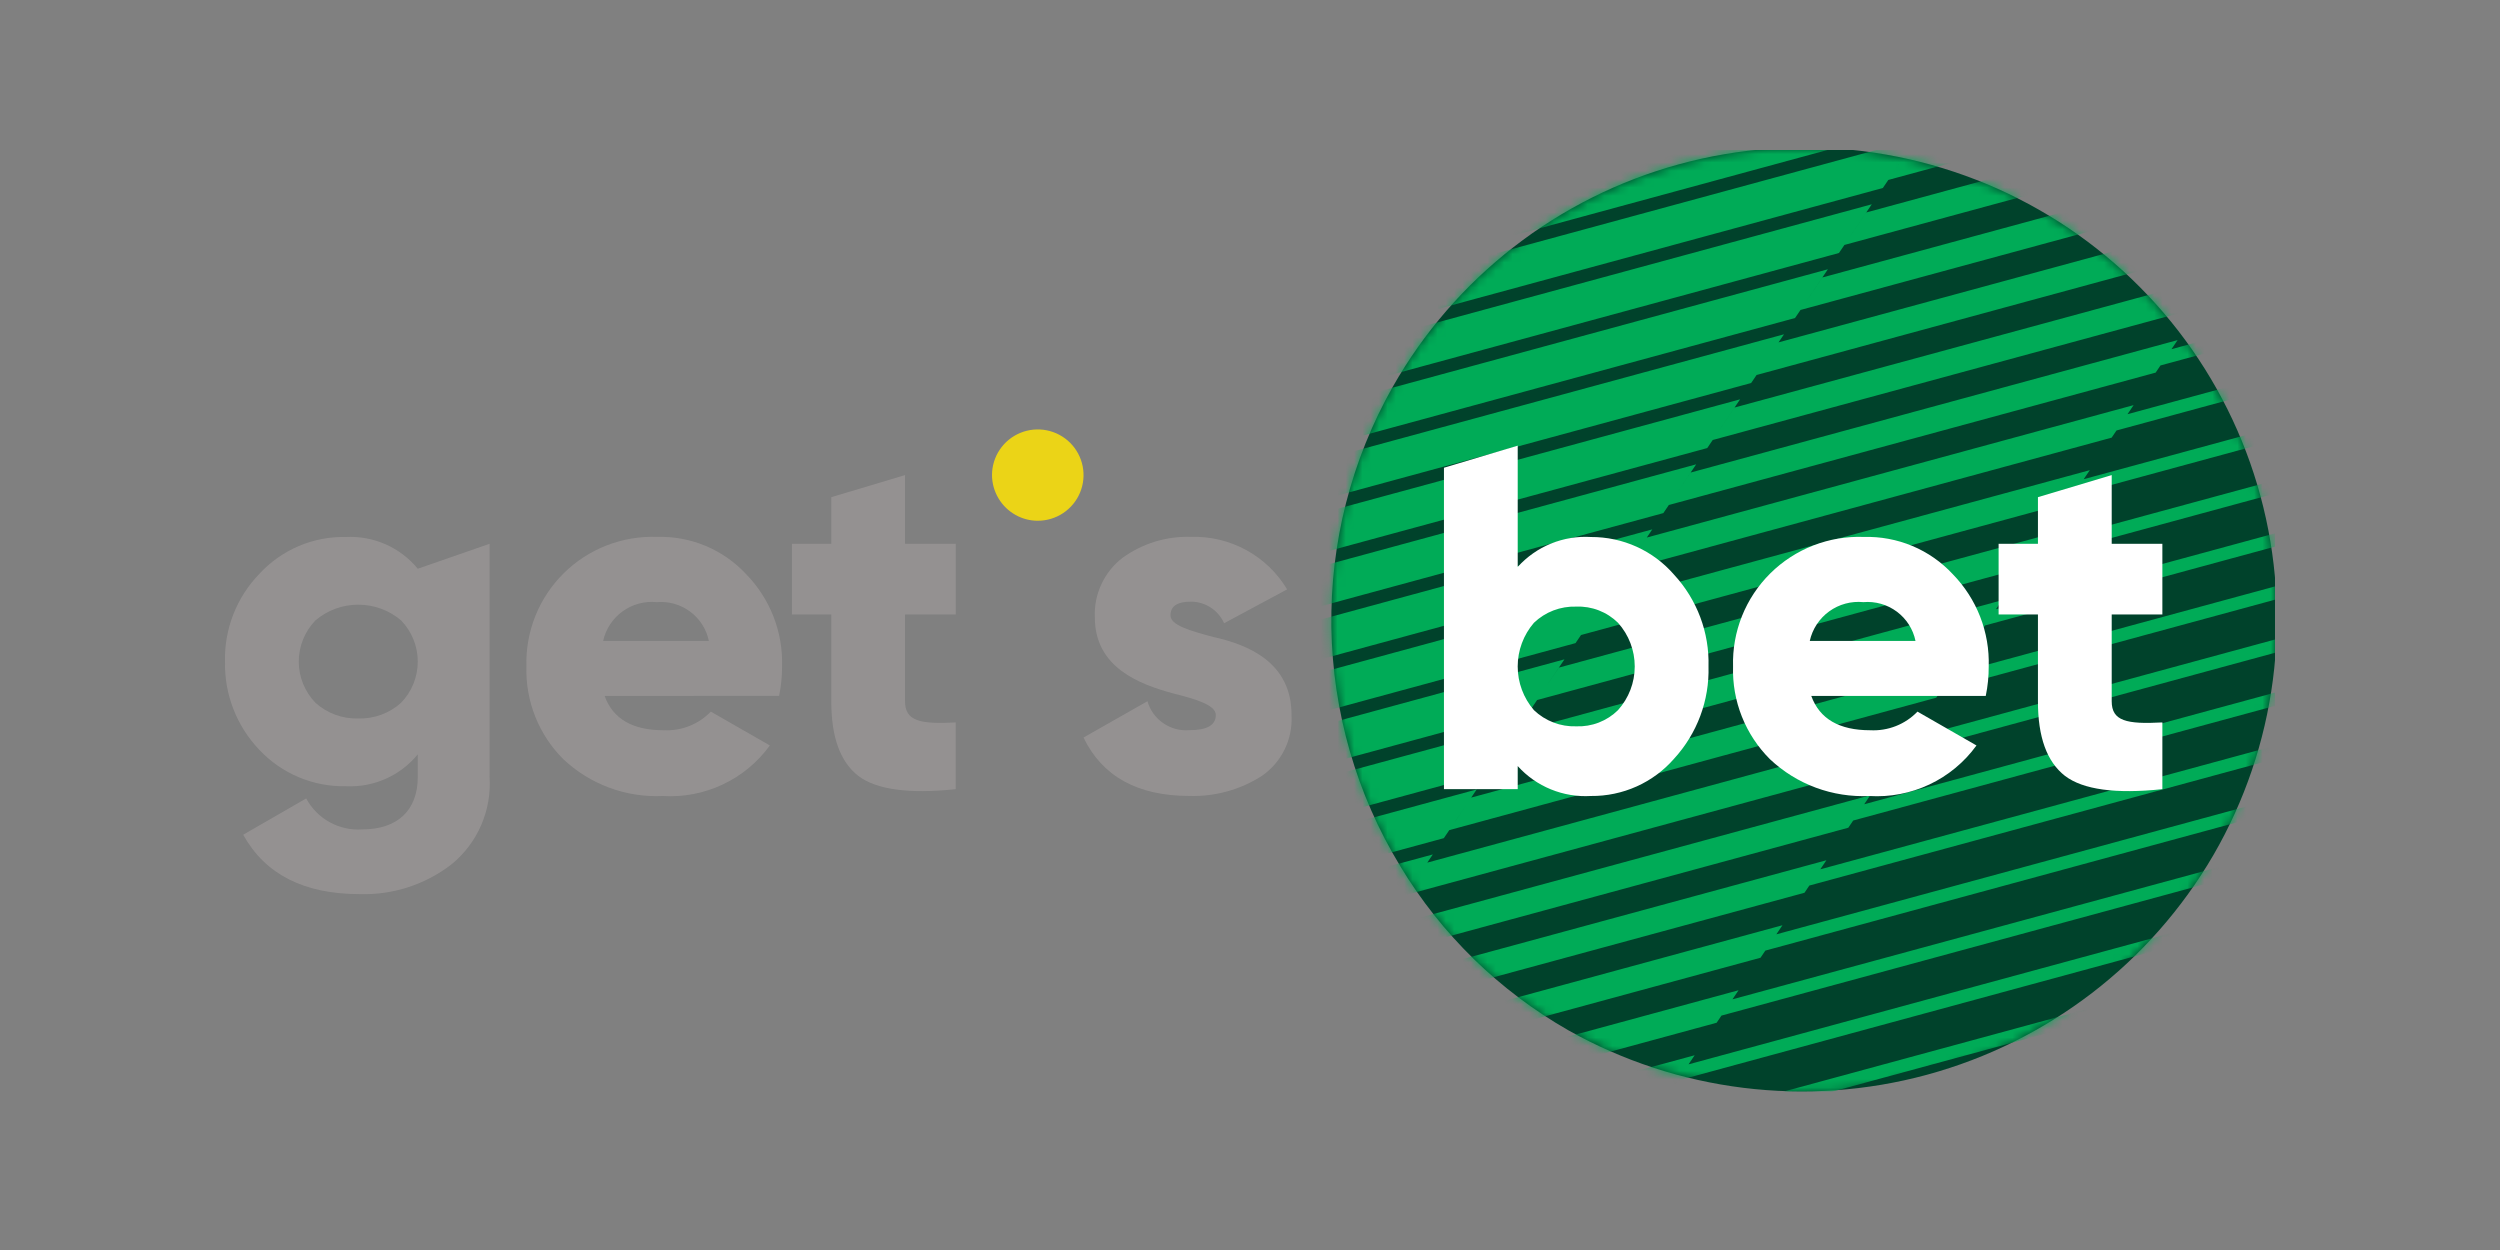
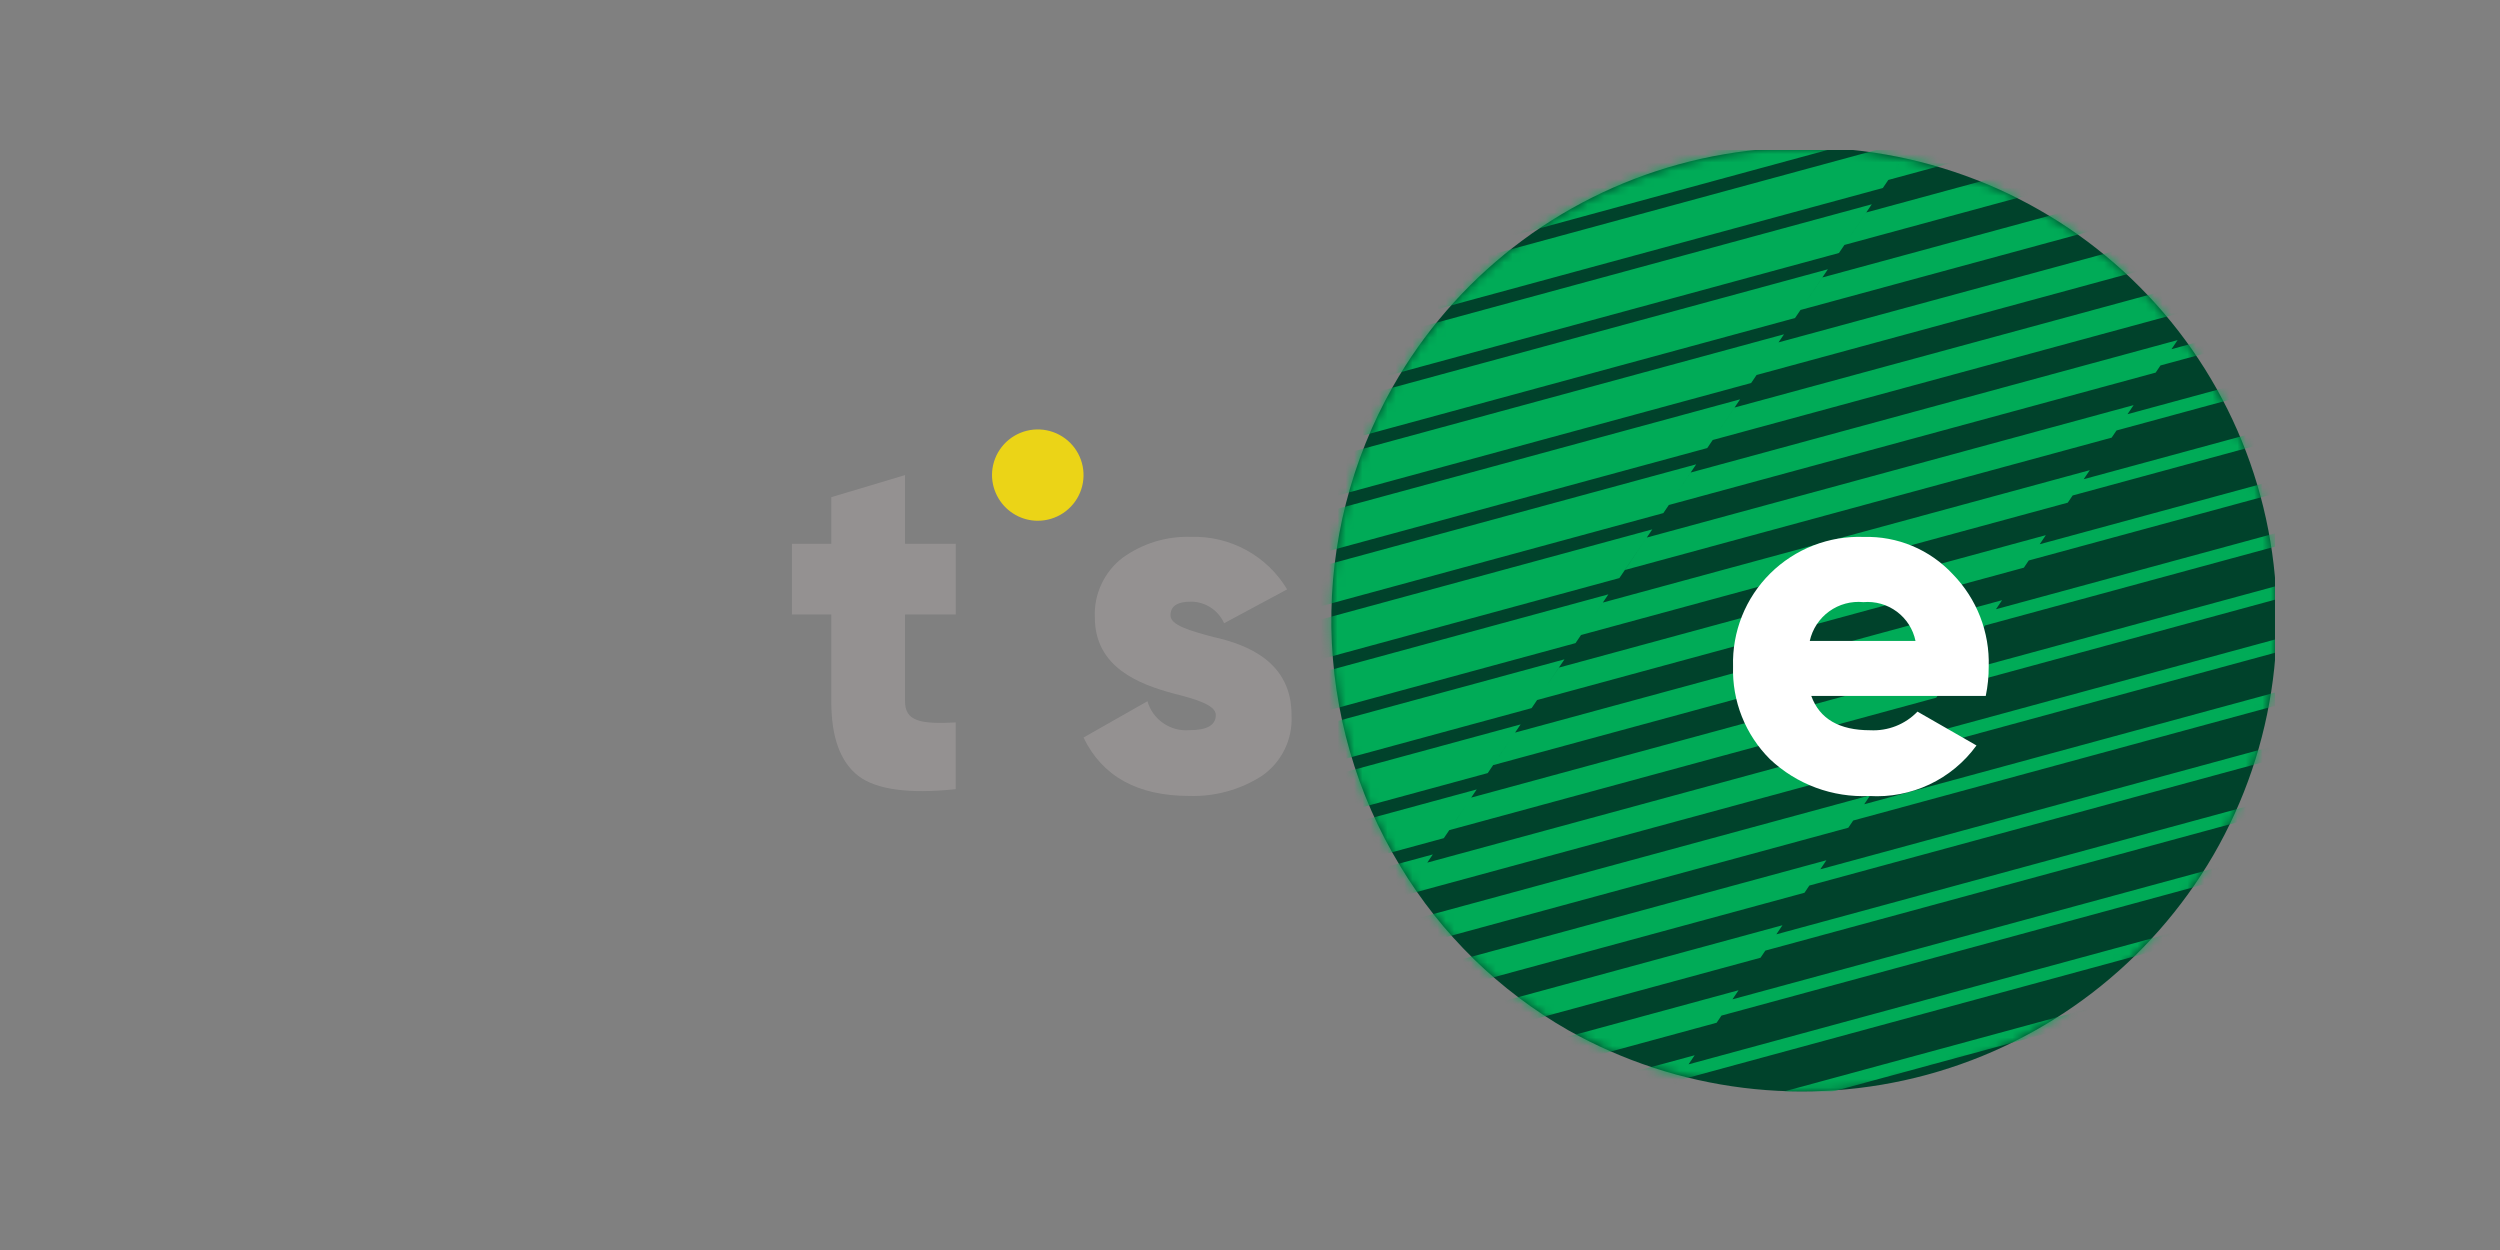
<svg xmlns="http://www.w3.org/2000/svg" width="300" height="150" viewBox="0 0 300 150" fill="none">
  <rect x="0" y="0" width="300" height="150" fill="#808080" stroke="none" />
  <g clip-path="url(#clip0_585_92)">
    <path d="M167.138 46.405C170.818 39.92 175.745 34.224 181.636 29.645C187.528 25.065 194.268 21.691 201.469 19.716C208.671 17.742 216.192 17.206 223.602 18.14C231.012 19.073 238.164 21.457 244.648 25.155C251.132 28.853 256.82 33.793 261.386 39.69C265.951 45.587 269.305 52.325 271.254 59.519C273.203 66.712 273.709 74.219 272.743 81.608C271.777 88.997 269.358 96.124 265.625 102.577C258.091 115.544 245.738 125.026 231.245 128.967C216.751 132.909 201.285 130.992 188.198 123.633C179.9 118.896 172.957 112.116 168.032 103.94C162.777 95.292 159.924 85.405 159.767 75.293C159.61 65.181 162.154 55.21 167.138 46.405Z" fill="#00422B" />
    <mask id="mask0_585_92" style="mask-type:luminance" maskUnits="userSpaceOnUse" x="159" y="17" width="115" height="114">
      <path d="M167.138 46.405C170.818 39.92 175.745 34.224 181.636 29.645C187.528 25.065 194.268 21.691 201.469 19.716C208.671 17.742 216.192 17.206 223.602 18.14C231.012 19.073 238.164 21.457 244.648 25.155C251.132 28.853 256.82 33.793 261.386 39.69C265.951 45.587 269.305 52.325 271.254 59.519C273.203 66.712 273.709 74.219 272.743 81.608C271.777 88.997 269.358 96.124 265.625 102.577C258.091 115.544 245.738 125.026 231.245 128.967C216.751 132.909 201.285 130.992 188.199 123.633C179.9 118.896 172.957 112.116 168.032 103.94C162.777 95.292 159.924 85.405 159.767 75.293C159.61 65.181 162.154 55.21 167.138 46.405Z" fill="white" />
    </mask>
    <g mask="url(#mask0_585_92)">
      <path d="M195.658 67.407L194.324 69.37L135.89 85.263L139.841 79.413L198.275 63.524L195.651 67.411L195.658 67.407ZM190.38 75.211L193.006 71.322L134.574 87.224L130.623 93.065L189.063 77.174L190.397 75.211H190.38ZM185.112 83.009L187.736 79.12L129.304 95.008L125.356 100.867L183.794 84.974L185.128 83.011L185.112 83.009ZM179.85 90.815L182.473 86.929L124.041 102.817L120.09 108.669L178.527 92.77L179.861 90.807L179.85 90.815ZM174.58 98.618L177.206 94.731L118.77 110.619L114.819 116.469L173.259 100.579L174.593 98.615L174.58 98.618ZM169.313 106.42L171.936 102.533L113.502 118.422L112.028 120.602L112.789 123.391L167.988 108.381L169.322 106.418L169.313 106.42ZM164.041 114.222L166.665 110.333L113.193 124.873L114.41 129.31L162.729 116.183L164.063 114.22L164.041 114.222ZM158.771 122.024L161.395 118.135L114.814 130.803L116.03 135.239L157.455 123.983L158.789 122.022L158.771 122.024ZM153.502 129.818L156.126 125.931L116.433 136.73L117.649 141.167L152.186 131.776L153.52 129.813L153.502 129.818ZM148.232 137.626L150.858 133.74L118.054 142.66L119.27 147.097L146.916 139.579L148.25 137.615L148.232 137.626ZM119.672 148.59L120.889 153.027L141.647 147.381L145.609 141.538L119.672 148.59ZM121.291 154.52L122.507 158.957L136.379 155.185L140.33 149.34L121.291 154.52ZM243.066 -2.809L245.69 -6.698L187.258 9.195L183.307 15.045L241.748 -0.848L243.082 -2.811L243.066 -2.809ZM237.799 4.993L240.422 1.104L181.988 16.995L178.037 22.847L236.48 6.954L237.814 4.991L237.799 4.993ZM232.527 12.796L235.155 8.913L176.721 24.797L172.77 30.654L231.211 14.757L232.545 12.793L232.527 12.796ZM227.26 20.598L229.883 16.711L171.454 32.599L167.503 38.45L225.941 22.559L227.275 20.596L227.26 20.598ZM221.992 28.4L224.616 24.513L166.184 40.402L162.233 46.252L220.674 30.361L222.008 28.398L221.992 28.4ZM216.723 36.202L219.346 32.313L160.915 48.204L156.964 54.054L215.404 38.163L216.738 36.2L216.723 36.202ZM269.418 -41.818L272.042 -45.706L213.61 -29.816L209.643 -23.966L268.082 -39.856L269.416 -41.82L269.418 -41.818ZM264.151 -34.015L266.774 -37.904L208.332 -22.016L204.381 -16.155L262.821 -32.048L264.155 -34.011L264.151 -34.015ZM258.881 -26.215L261.507 -30.102L203.064 -14.214L199.113 -8.359L257.554 -24.252L258.888 -26.215H258.881ZM253.614 -18.413L256.238 -22.3L197.797 -6.412L193.846 -0.559L252.284 -16.45L253.618 -18.413H253.614ZM248.331 -10.609L250.955 -14.495L192.523 1.393L188.574 7.243L247.015 -8.648L248.349 -10.611L248.331 -10.609ZM211.456 44.004L214.079 40.115L155.648 56.004L151.696 61.856L210.137 45.961L211.471 43.998L211.456 44.004ZM206.188 51.804L208.812 47.918L150.38 63.806L146.429 69.658L204.87 53.766L206.204 51.802L206.188 51.804ZM200.919 59.607L203.542 55.72L145.111 71.608L141.162 77.463L199.6 61.572L200.934 59.609L200.919 59.607ZM122.912 160.447L124.128 164.884L131.112 162.983L135.063 157.133L122.912 160.447ZM124.531 166.377L125.745 170.814L125.842 170.788L129.793 164.938L124.531 166.377ZM168.635 107.411L227.068 91.523L229.701 87.621L171.263 103.518V103.531L168.635 107.411ZM163.367 115.214L221.799 99.325L224.434 95.432L165.993 111.318V111.331L163.367 115.214ZM158.098 123.016L216.536 107.132L219.169 103.23L160.728 119.12V119.136L158.098 123.016ZM152.83 130.818L211.262 114.928L213.897 111.028L155.454 126.934V126.947L152.83 130.818ZM205.995 122.73L208.63 118.828L151.81 134.286L152.621 137.249L205.995 122.73ZM200.728 130.532L203.36 126.63L153.429 140.215L154.238 143.179L200.728 130.532ZM195.458 138.334L198.082 134.439L155.049 146.143L155.859 149.107L195.458 138.334ZM190.188 146.141L192.823 142.241L156.668 152.071L157.477 155.037L190.188 146.141ZM158.282 157.992L159.092 160.955L184.917 153.936L187.549 150.034L158.282 157.992ZM159.901 163.921L160.71 166.885L179.645 161.736L182.295 157.843L159.901 163.921ZM161.52 169.851L162.329 172.815L174.378 169.541L177.012 165.639L161.52 169.851ZM163.138 175.781L163.948 178.745L169.106 177.343L171.741 173.441L163.138 175.781ZM164.757 181.711L165.162 183.189L166.473 181.245L164.757 181.711ZM247.664 -9.615L306.096 -25.503L308.73 -29.405L250.288 -13.511V-13.497L247.664 -9.615ZM242.395 -1.813L300.826 -17.708L303.459 -21.61L245.018 -5.711V-5.697L242.395 -1.813ZM237.125 5.992L295.557 -9.899L298.191 -13.801L239.749 2.092V2.105L237.125 5.992ZM231.855 13.794L290.289 -2.094L292.924 -5.997L234.481 9.894V9.907L231.855 13.794ZM226.588 21.596L285.018 5.705L287.652 1.814L229.21 17.696V17.709L226.588 21.596ZM221.321 29.396L279.753 13.508L282.387 9.605L223.945 25.498V25.512L221.321 29.396ZM216.051 37.198L274.485 21.31L277.12 17.408L218.677 33.298V33.312L216.051 37.198ZM210.784 45.001L269.214 29.101L271.848 25.199L213.41 41.089V41.103L210.784 45.001ZM205.515 52.803L263.948 36.914L266.583 33.012L208.14 48.905V48.918L205.515 52.803ZM200.245 60.603L258.679 44.712L261.314 40.81L202.871 56.707V56.72L200.245 60.603ZM194.969 68.405L253.4 52.517L256.035 48.614L197.601 64.509V64.523L194.969 68.405ZM189.702 76.207L248.133 60.319L250.777 56.419L192.334 72.309V72.323L189.702 76.207ZM184.432 84.009L242.866 68.121L245.498 64.219L187.067 80.112V80.125L184.432 84.009ZM179.183 91.814L237.614 75.925L240.249 72.023L181.797 87.914V87.927L179.183 91.814ZM173.913 99.616L232.347 83.725L234.982 79.825L176.53 95.716V95.729L173.913 99.616ZM254.468 121.589L255.784 119.639L197.332 135.53L196.016 137.482L254.468 121.589ZM249.198 129.392L250.517 127.439L192.065 143.332L190.744 145.282L249.198 129.392ZM243.931 137.194L245.247 135.242L187.603 150.915L188.007 152.397L243.931 137.194ZM238.661 144.996L239.98 143.044L189.235 156.842L189.639 158.324L238.661 144.996ZM233.394 152.796L234.71 150.846L190.842 162.772L191.247 164.254L233.394 152.796ZM228.127 160.598L229.443 158.648L192.463 168.702L192.868 170.184L228.127 160.598ZM286.078 74.776L287.394 72.826L228.943 88.719L227.627 90.671L286.078 74.776ZM280.809 82.578L282.127 80.628L223.673 96.521L222.357 98.471L280.809 82.578ZM275.541 90.381L276.858 88.431L218.419 104.321L217.101 106.271L275.541 90.381ZM270.274 98.183L271.59 96.231L213.15 112.123L211.834 114.073L270.274 98.183ZM265.005 105.985L266.323 104.033L207.865 119.926L206.548 121.878L265.005 105.985ZM259.737 113.785L261.054 111.835L202.602 127.728L201.283 129.68L259.737 113.785ZM194.079 174.63L194.484 176.112L222.842 168.4L224.16 166.448L194.079 174.63ZM322.945 20.165L324.263 18.213L265.823 34.106L264.507 36.056L322.945 20.165ZM317.678 27.967L318.994 26.015L260.56 41.906L259.241 43.858L317.678 27.967ZM312.41 35.767L313.727 33.817L255.286 49.708L253.97 51.66L312.41 35.767ZM307.141 43.57L308.459 41.62L250.019 57.51L248.702 59.462L307.141 43.57ZM301.873 51.372L303.19 49.422L244.751 65.312L243.433 67.262L301.873 51.372ZM296.606 59.174L297.922 57.222L239.482 73.115L238.166 75.065L296.606 59.174ZM291.337 66.976L292.655 65.024L234.212 80.917L232.894 82.869L291.337 66.976ZM195.703 180.56L196.109 182.042L217.581 176.203L218.897 174.25L195.703 180.56ZM197.321 186.49L197.728 187.971L212.312 184.007L213.628 182.055L197.321 186.49ZM198.94 192.419L199.347 193.901L207.04 191.807L208.358 189.857L198.94 192.419ZM200.559 198.349L200.963 199.831L201.773 199.609L203.089 197.659L200.559 198.349ZM344.019 -11.053L345.335 -13.005L286.894 2.899L285.578 4.849L344.019 -11.053ZM338.751 -3.253L340.067 -5.203L281.627 10.688L280.311 12.64L338.751 -3.253ZM333.488 4.561L334.805 2.611L276.36 18.501L275.041 20.451L333.488 4.561ZM328.214 12.363L329.531 10.413L271.09 26.304L269.774 28.254L328.214 12.363Z" fill="url(#paint0_linear_585_92)" />
    </g>
    <path d="M119.041 57.011C119.041 55.927 119.363 54.867 119.967 53.966C120.571 53.065 121.428 52.363 122.432 51.948C123.436 51.534 124.54 51.425 125.606 51.637C126.671 51.849 127.65 52.371 128.418 53.138C129.186 53.905 129.708 54.882 129.92 55.945C130.131 57.008 130.022 58.11 129.605 59.111C129.189 60.112 128.484 60.968 127.581 61.569C126.677 62.171 125.615 62.491 124.528 62.49C123.603 62.491 122.692 62.254 121.885 61.803C121.027 61.328 120.312 60.634 119.812 59.791C119.312 58.949 119.046 57.99 119.041 57.011Z" fill="#EBD417" />
-     <path d="M58.748 65.255V93.222C58.88 95.204 58.536 97.187 57.746 99.01C56.956 100.832 55.743 102.441 54.206 103.702C51.058 106.145 47.155 107.416 43.169 107.294C36.498 107.294 31.829 104.938 29.183 100.168L36.743 95.811C37.384 97.011 38.36 98.001 39.552 98.661C40.744 99.32 42.102 99.622 43.462 99.529C47.653 99.529 50.133 97.291 50.133 93.227V90.52C49.097 91.787 47.778 92.793 46.281 93.457C44.785 94.122 43.153 94.427 41.517 94.347C39.576 94.388 37.649 94.021 35.86 93.27C34.071 92.519 32.46 91.402 31.131 89.99C28.404 87.142 26.918 83.331 27 79.393C26.954 77.451 27.296 75.519 28.005 73.71C28.714 71.901 29.777 70.251 31.131 68.855C32.448 67.425 34.056 66.291 35.846 65.529C37.637 64.767 39.57 64.395 41.517 64.438C43.152 64.357 44.783 64.659 46.279 65.321C47.776 65.983 49.095 66.986 50.133 68.249L58.748 65.255ZM42.991 86.219C44.882 86.275 46.722 85.6 48.127 84.335C49.414 83.009 50.133 81.235 50.133 79.389C50.133 77.543 49.414 75.77 48.127 74.443C46.694 73.227 44.873 72.559 42.992 72.559C41.111 72.559 39.29 73.227 37.857 74.443C36.571 75.77 35.851 77.543 35.851 79.389C35.851 81.235 36.571 83.009 37.857 84.335C39.261 85.6 41.1 86.275 42.991 86.219Z" fill="#949191" />
-     <path d="M72.554 83.51C73.556 86.277 75.918 87.63 79.635 87.63C80.685 87.684 81.734 87.512 82.712 87.126C83.689 86.74 84.572 86.15 85.3 85.394L92.382 89.456C90.924 91.466 88.98 93.077 86.731 94.137C84.482 95.198 82 95.674 79.517 95.521C77.334 95.62 75.154 95.28 73.105 94.521C71.057 93.761 69.183 92.597 67.595 91.099C66.135 89.644 64.99 87.905 64.229 85.991C63.468 84.077 63.108 82.028 63.171 79.97C63.109 77.902 63.474 75.843 64.242 73.922C65.01 72.001 66.166 70.257 67.638 68.8C69.109 67.343 70.865 66.203 72.797 65.451C74.728 64.698 76.794 64.35 78.866 64.427C80.862 64.371 82.846 64.741 84.687 65.513C86.528 66.285 88.182 67.44 89.538 68.902C90.965 70.364 92.082 72.097 92.822 73.999C93.562 75.901 93.911 77.932 93.847 79.972C93.852 81.159 93.733 82.343 93.492 83.506L72.554 83.51ZM85.065 76.915C84.775 75.508 83.978 74.257 82.825 73.398C81.671 72.539 80.242 72.133 78.808 72.256C77.35 72.112 75.89 72.507 74.704 73.366C73.519 74.224 72.69 75.487 72.376 76.915H85.065Z" fill="#949191" />
    <path d="M114.69 73.734H108.604V84.16C108.604 86.516 110.383 86.927 114.683 86.691V94.7C109.079 95.291 105.184 94.761 102.999 93.109C100.816 91.403 99.755 88.451 99.755 84.16V73.734H95.032V65.255H99.755V59.66L108.604 57.011V65.255H114.69V73.734Z" fill="#949191" />
    <path d="M145.6 76.442C149.673 77.329 155.041 79.446 154.983 85.862C155.059 87.268 154.773 88.671 154.154 89.937C153.534 91.203 152.601 92.29 151.443 93.096C148.845 94.768 145.799 95.611 142.709 95.512C136.513 95.512 132.259 93.156 130.023 88.504L137.693 84.147C138 85.214 138.667 86.143 139.581 86.776C140.495 87.409 141.6 87.707 142.709 87.621C144.833 87.621 145.896 87.033 145.896 85.797C145.896 84.619 143.594 83.914 140.762 83.206C136.691 82.097 131.379 80.085 131.379 74.08C131.318 72.715 131.587 71.356 132.162 70.117C132.737 68.877 133.601 67.793 134.683 66.956C137.075 65.214 139.985 64.322 142.945 64.425C145.252 64.357 147.535 64.906 149.558 66.013C151.582 67.121 153.272 68.748 154.454 70.725L146.894 74.787C146.553 74.022 145.999 73.371 145.298 72.912C144.596 72.453 143.777 72.205 142.938 72.198C141.289 72.198 140.459 72.726 140.459 73.847C140.466 75.029 142.769 75.679 145.6 76.442Z" fill="#949191" />
    <path d="M217.352 83.51C218.355 86.276 220.716 87.63 224.434 87.63C225.483 87.684 226.532 87.513 227.509 87.127C228.486 86.741 229.369 86.15 230.097 85.394L237.178 89.456C235.721 91.466 233.777 93.077 231.528 94.137C229.279 95.197 226.798 95.673 224.316 95.521C222.133 95.621 219.953 95.282 217.904 94.523C215.856 93.764 213.982 92.601 212.394 91.104C210.934 89.648 209.788 87.91 209.026 85.996C208.265 84.082 207.904 82.032 207.967 79.974C207.906 77.906 208.271 75.848 209.039 73.926C209.808 72.005 210.964 70.262 212.436 68.804C213.907 67.347 215.664 66.207 217.595 65.455C219.527 64.703 221.592 64.355 223.664 64.432C225.66 64.376 227.645 64.746 229.486 65.517C231.326 66.289 232.98 67.445 234.337 68.906C235.763 70.368 236.88 72.102 237.62 74.004C238.361 75.906 238.709 77.937 238.646 79.976C238.651 81.163 238.532 82.348 238.29 83.51H217.352ZM229.861 76.915C229.572 75.508 228.774 74.257 227.621 73.398C226.468 72.539 225.038 72.133 223.604 72.256C222.146 72.112 220.686 72.507 219.501 73.366C218.315 74.224 217.487 75.487 217.172 76.915H229.861Z" fill="white" />
-     <path d="M259.484 73.734H253.405V84.16C253.405 86.516 255.184 86.927 259.484 86.691V94.7C253.878 95.291 249.983 94.761 247.8 93.109C245.616 91.403 244.553 88.451 244.553 84.16V73.734H239.833V65.255H244.553V59.66L253.405 57.011V65.255H259.484V73.734Z" fill="white" />
-     <path d="M200.89 68.964C199.653 67.537 198.122 66.393 196.4 65.612C194.679 64.832 192.809 64.432 190.918 64.441C189.276 64.341 187.633 64.612 186.111 65.233C184.589 65.855 183.227 66.811 182.126 68.03V53.479L173.275 56.128V94.695H182.126V91.927C183.227 93.147 184.588 94.103 186.111 94.725C187.633 95.347 189.276 95.618 190.918 95.518C192.806 95.537 194.675 95.147 196.397 94.374C198.118 93.602 199.651 92.466 200.89 91.044C203.655 88.029 205.137 84.059 205.021 79.974C205.136 75.907 203.653 71.956 200.89 68.964ZM194.162 85.216C193.504 85.865 192.719 86.373 191.856 86.707C190.993 87.041 190.071 87.195 189.146 87.159C188.212 87.19 187.283 87.034 186.411 86.7C185.539 86.366 184.743 85.862 184.07 85.216C182.814 83.757 182.124 81.899 182.124 79.976C182.124 78.054 182.814 76.195 184.07 74.736C184.743 74.091 185.539 73.586 186.411 73.252C187.283 72.919 188.212 72.763 189.146 72.793C190.071 72.757 190.993 72.911 191.856 73.245C192.719 73.579 193.504 74.087 194.162 74.736C195.454 76.177 196.169 78.043 196.169 79.976C196.169 81.91 195.454 83.775 194.162 85.216Z" fill="white" />
  </g>
  <defs>
    <linearGradient id="paint0_linear_585_92" x1="380.797" y1="186.572" x2="516.815" y2="186.572" gradientUnits="userSpaceOnUse">
      <stop stop-color="#00AB57" />
      <stop offset="1" stop-color="#005133" />
    </linearGradient>
    <clipPath id="clip0_585_92">
      <rect width="246" height="113" fill="white" transform="translate(27 18)" />
    </clipPath>
  </defs>
</svg>